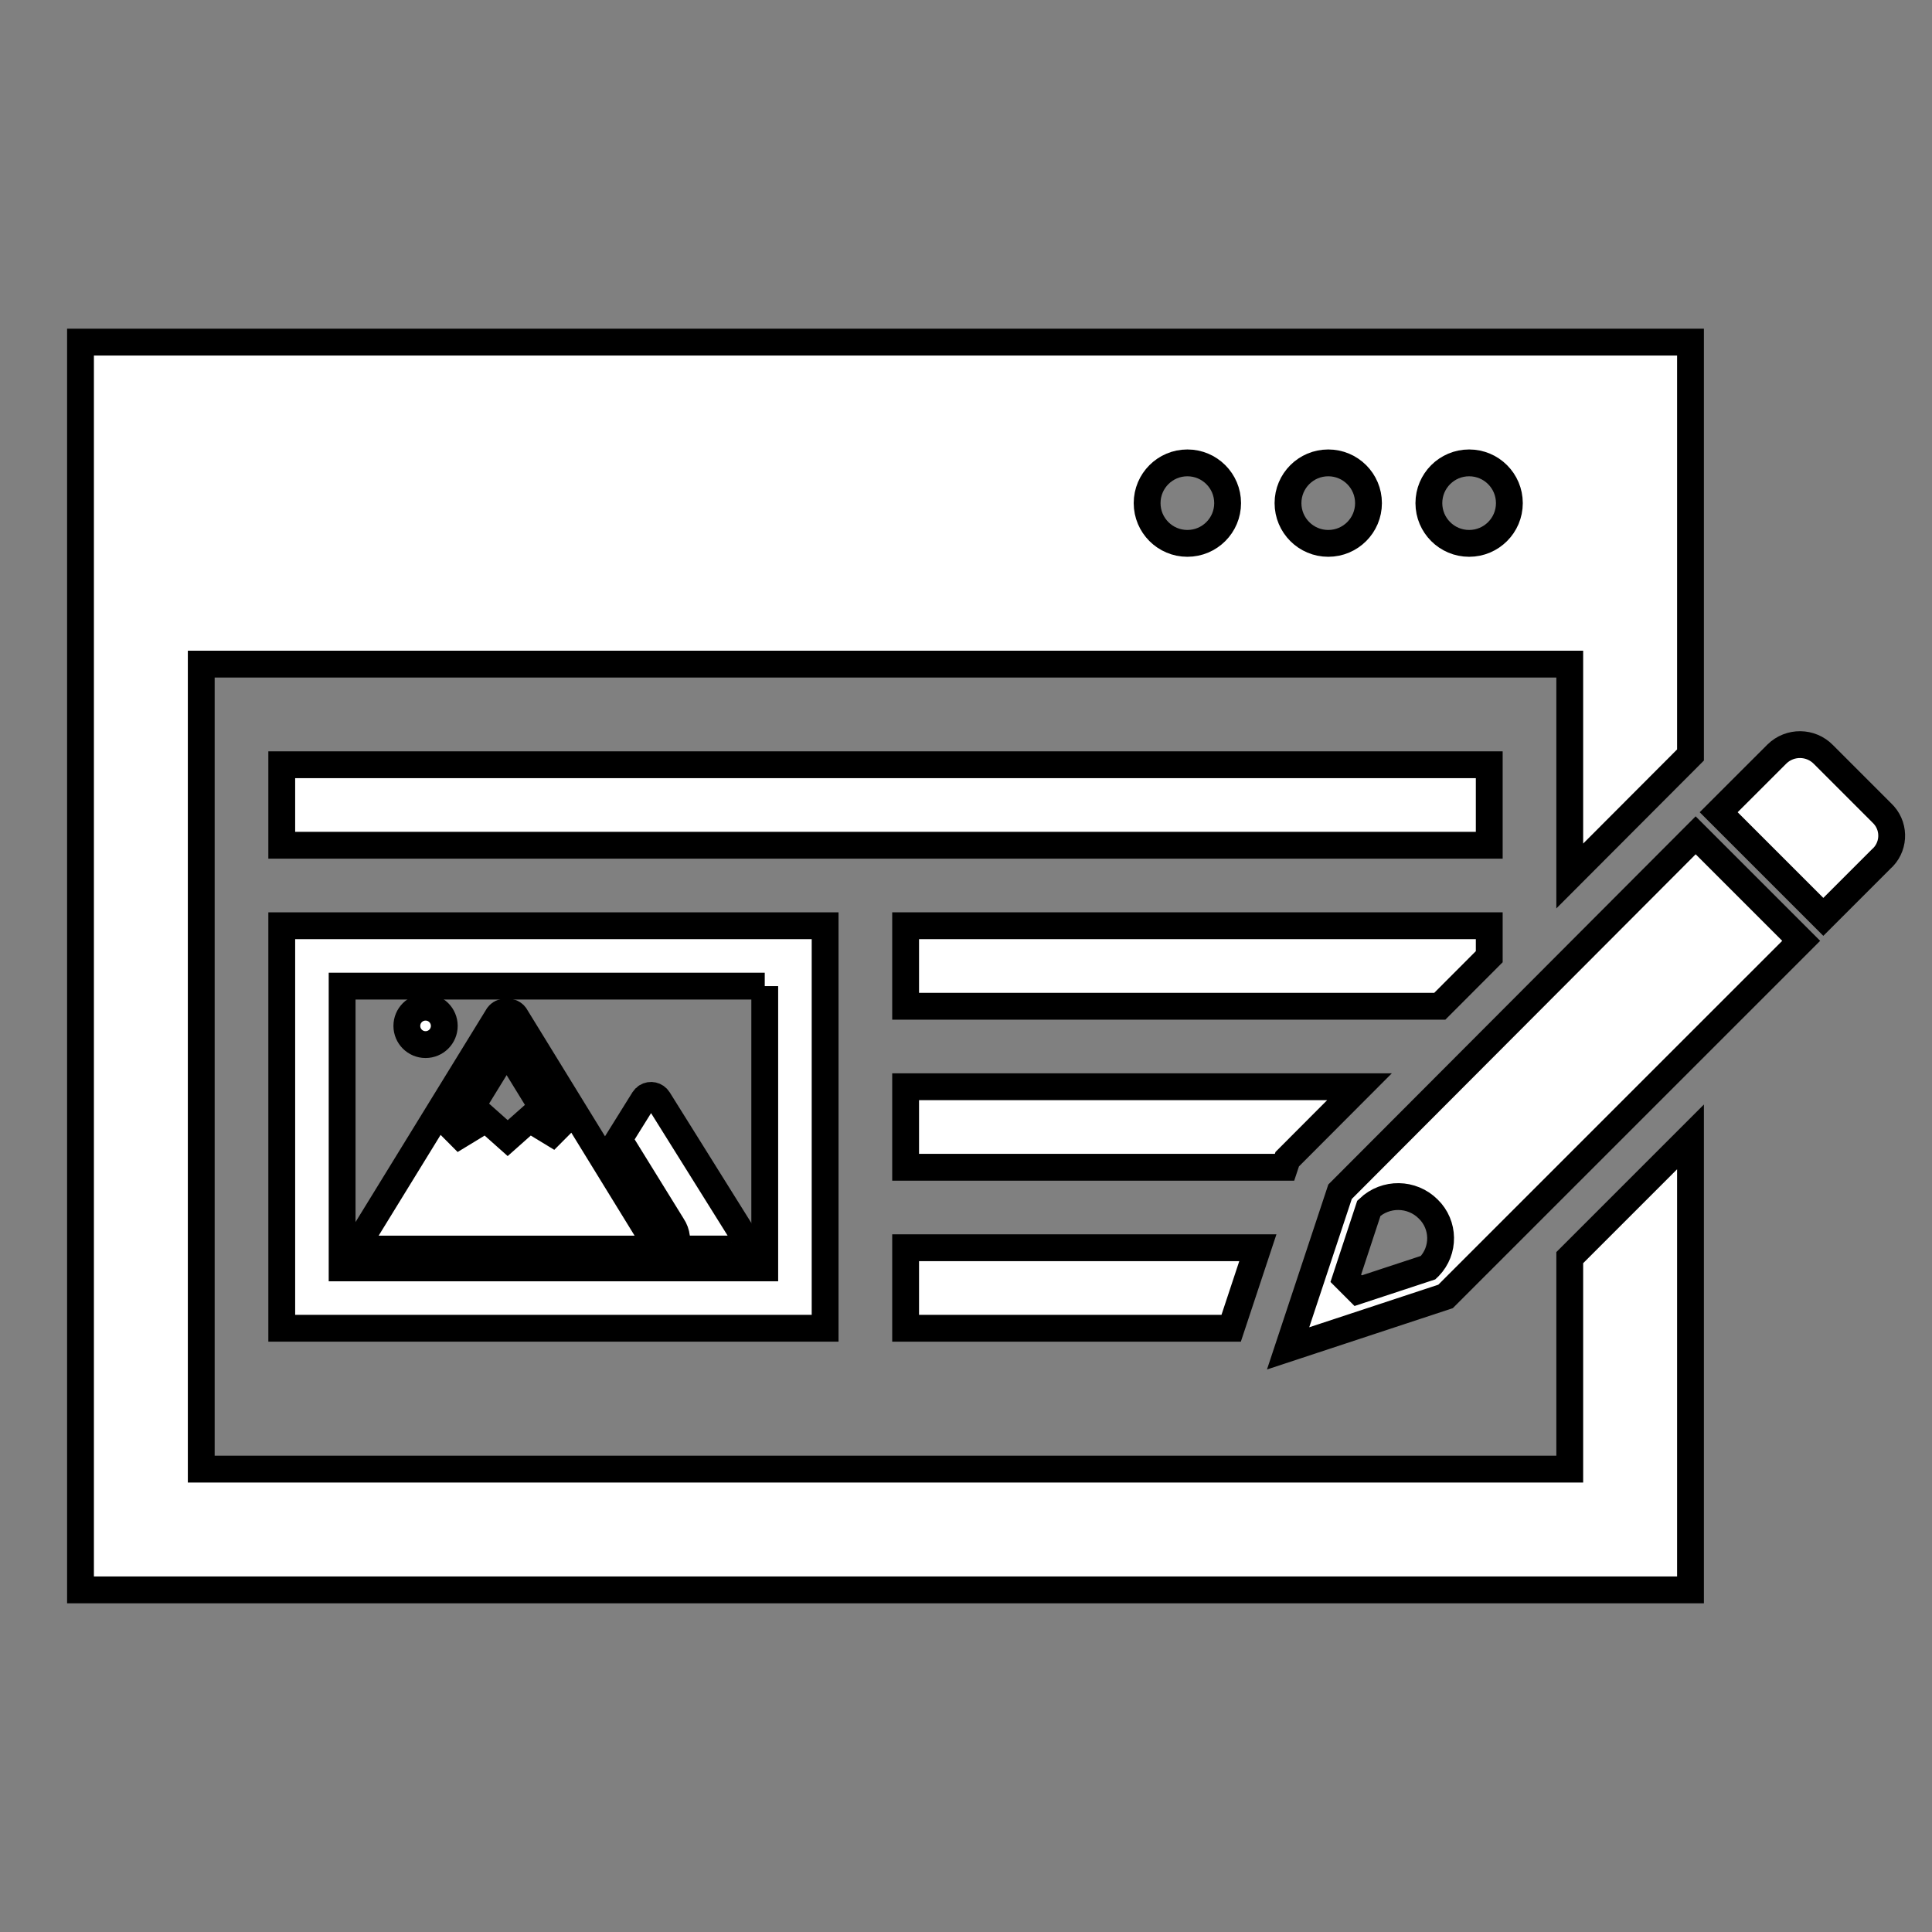
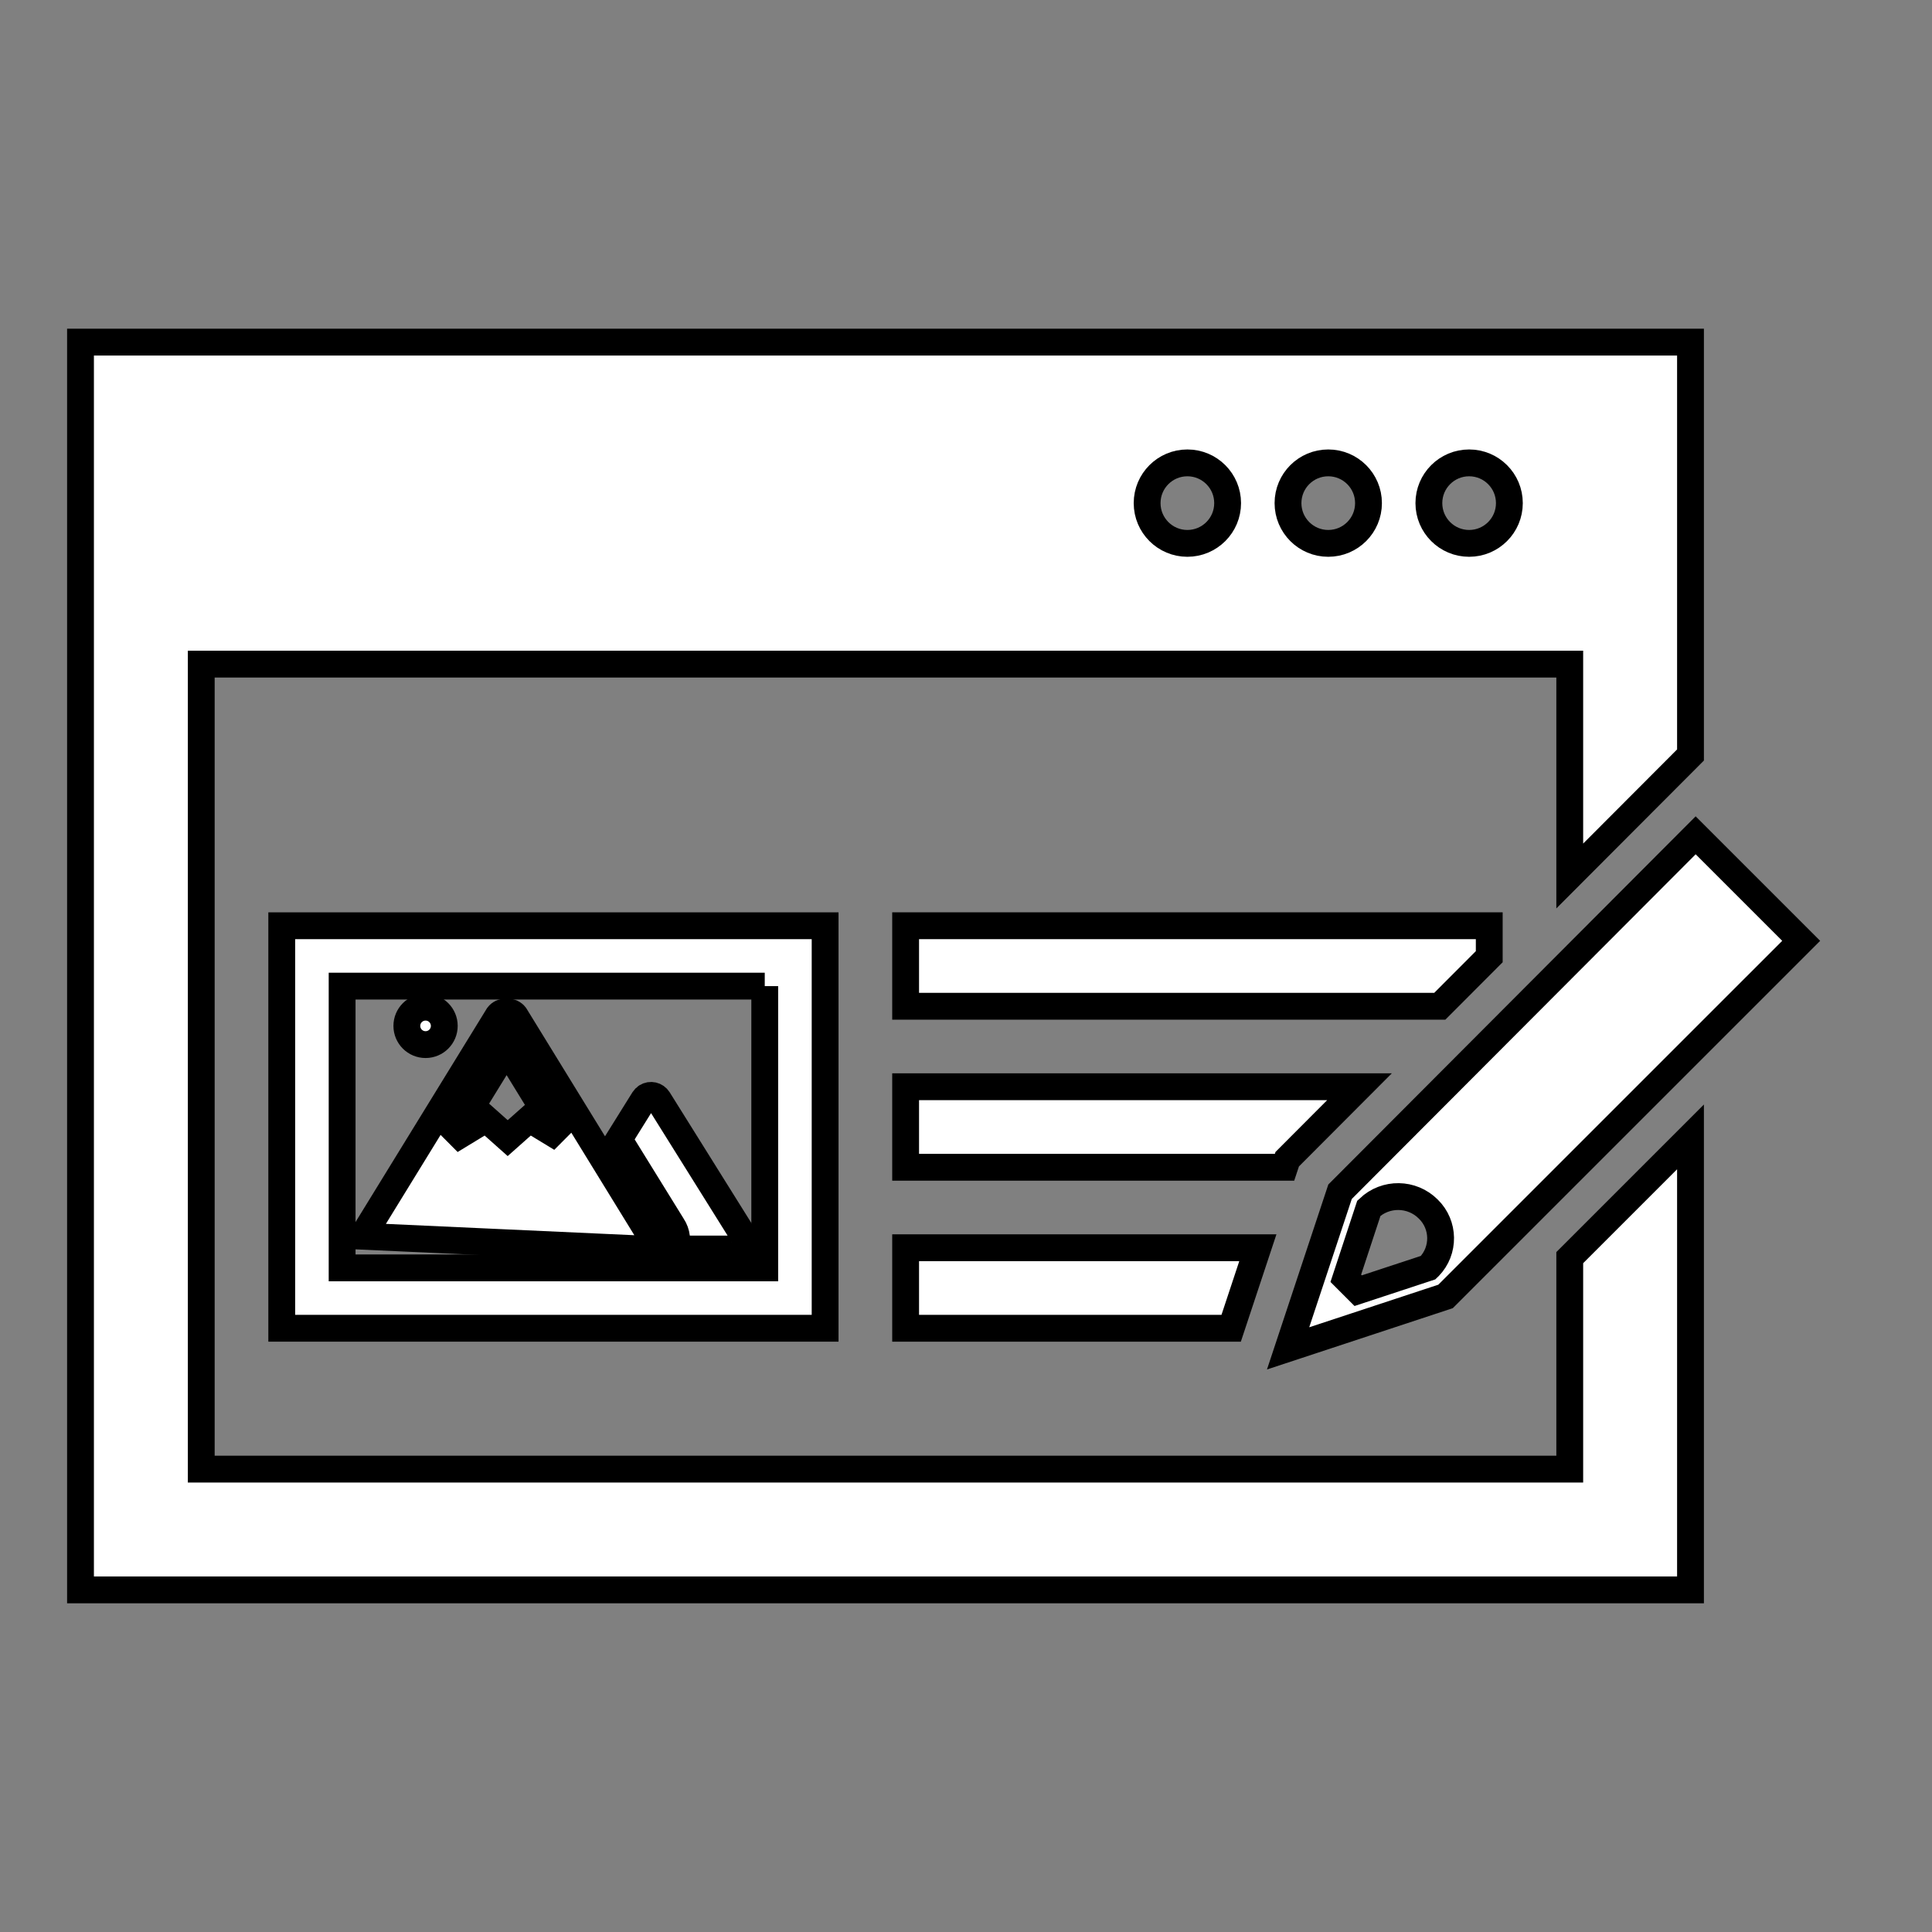
<svg xmlns="http://www.w3.org/2000/svg" width="96" height="96" xml:space="preserve" overflow="hidden">
  <rect width="100%" height="100%" fill="#808080" stroke="none" />
  <defs>
    <clipPath id="clip0">
      <rect x="0" y="0" width="96" height="96" />
    </clipPath>
  </defs>
  <g clip-path="url(#clip0)">
    <path d="M36.935 61.388 32.709 54.626C32.584 54.428 32.322 54.369 32.124 54.494 32.071 54.528 32.026 54.573 31.992 54.626L30.752 56.615 33.41 60.915C33.637 61.254 33.686 61.682 33.543 62.064L36.543 62.064C36.789 62.069 36.993 61.873 36.997 61.626 36.999 61.542 36.976 61.458 36.932 61.386Z" stroke="#000000" stroke-width="1.333" fill="#FFFFFF" />
-     <path d="M32.333 61.428 25.593 50.463C25.507 50.351 25.372 50.287 25.231 50.291 25.212 50.292 25.193 50.294 25.174 50.297 25.155 50.294 25.136 50.292 25.117 50.291 24.976 50.288 24.842 50.351 24.756 50.463L18.015 61.428C17.919 61.561 17.907 61.737 17.983 61.883 18.057 62.016 18.206 62.089 18.357 62.066L31.991 62.066C32.142 62.089 32.291 62.016 32.365 61.883 32.442 61.738 32.429 61.561 32.333 61.428ZM26.3 55.6 25.227 56.553 24.156 55.6 22.393 56.673 25.174 52.15 27.888 56.565Z" stroke="#000000" stroke-width="1.333" fill="#FFFFFF" />
+     <path d="M32.333 61.428 25.593 50.463C25.507 50.351 25.372 50.287 25.231 50.291 25.212 50.292 25.193 50.294 25.174 50.297 25.155 50.294 25.136 50.292 25.117 50.291 24.976 50.288 24.842 50.351 24.756 50.463L18.015 61.428L31.991 62.066C32.142 62.089 32.291 62.016 32.365 61.883 32.442 61.738 32.429 61.561 32.333 61.428ZM26.3 55.6 25.227 56.553 24.156 55.6 22.393 56.673 25.174 52.15 27.888 56.565Z" stroke="#000000" stroke-width="1.333" fill="#FFFFFF" />
    <path d="M22.076 50.976C22.076 51.49 21.66 51.906 21.146 51.906 20.632 51.906 20.216 51.49 20.216 50.976 20.216 50.462 20.632 50.046 21.146 50.046 21.66 50.046 22.076 50.462 22.076 50.976Z" stroke="#000000" stroke-width="1.333" fill="#FFFFFF" />
    <path d="M38 49 38 63 17 63 17 49 38 49M41 46 14 46 14 66 41 66 41 46Z" stroke="#000000" stroke-width="1.333" fill="#FFFFFF" />
    <path d="M78 62.491 78 73 10 73 10 33 78 33 78 43.528 84 37.515 84 17 4 17 4 79 84 79 84 56.491ZM73 23C74.105 23 75 23.895 75 25 75 26.105 74.105 27 73 27 71.895 27 71 26.105 71 25 71 23.895 71.895 23 73 23ZM66 23C67.105 23 68 23.895 68 25 68 26.105 67.105 27 66 27 64.895 27 64 26.105 64 25 64 23.895 64.895 23 66 23ZM59 23C60.105 23 61 23.895 61 25 61 26.105 60.105 27 59 27 57.895 27 57 26.105 57 25 57 23.895 57.895 23 59 23Z" stroke="#000000" stroke-width="1.333" fill="#FFFFFF" />
-     <path d="M14 38 74 38 74 42 14 42Z" stroke="#000000" stroke-width="1.333" fill="#FFFFFF" />
    <path d="M45 58 63.828 58 63.961 57.6 67.552 54 45 54 45 58Z" stroke="#000000" stroke-width="1.333" fill="#FFFFFF" />
    <path d="M45 46 45 50 71.543 50 74 47.538 74 46 45 46Z" stroke="#000000" stroke-width="1.333" fill="#FFFFFF" />
    <path d="M62.502 62 45 62 45 66 61.176 66 62.502 62Z" stroke="#000000" stroke-width="1.333" fill="#FFFFFF" />
    <path d="M70.969 60.077C71.772 60.858 71.79 62.143 71.009 62.946 70.996 62.96 70.983 62.973 70.969 62.986L67.487 64.133 66.872 63.518 68.019 60.036C68.851 59.249 70.159 59.267 70.969 60.077ZM84.256 41.506 66.586 59.217 64.005 67 71.829 64.419 89.5 46.749Z" stroke="#000000" stroke-width="1.333" fill="#FFFFFF" />
-     <path d="M93.513 40.4 90.605 37.491C89.974 36.846 88.941 36.835 88.296 37.465 88.287 37.474 88.278 37.482 88.27 37.491L85.4 40.359 90.6 45.559 93.467 42.692C94.112 42.129 94.177 41.149 93.614 40.505 93.582 40.468 93.548 40.433 93.513 40.4Z" stroke="#000000" stroke-width="1.333" fill="#FFFFFF" />
  </g>
</svg>